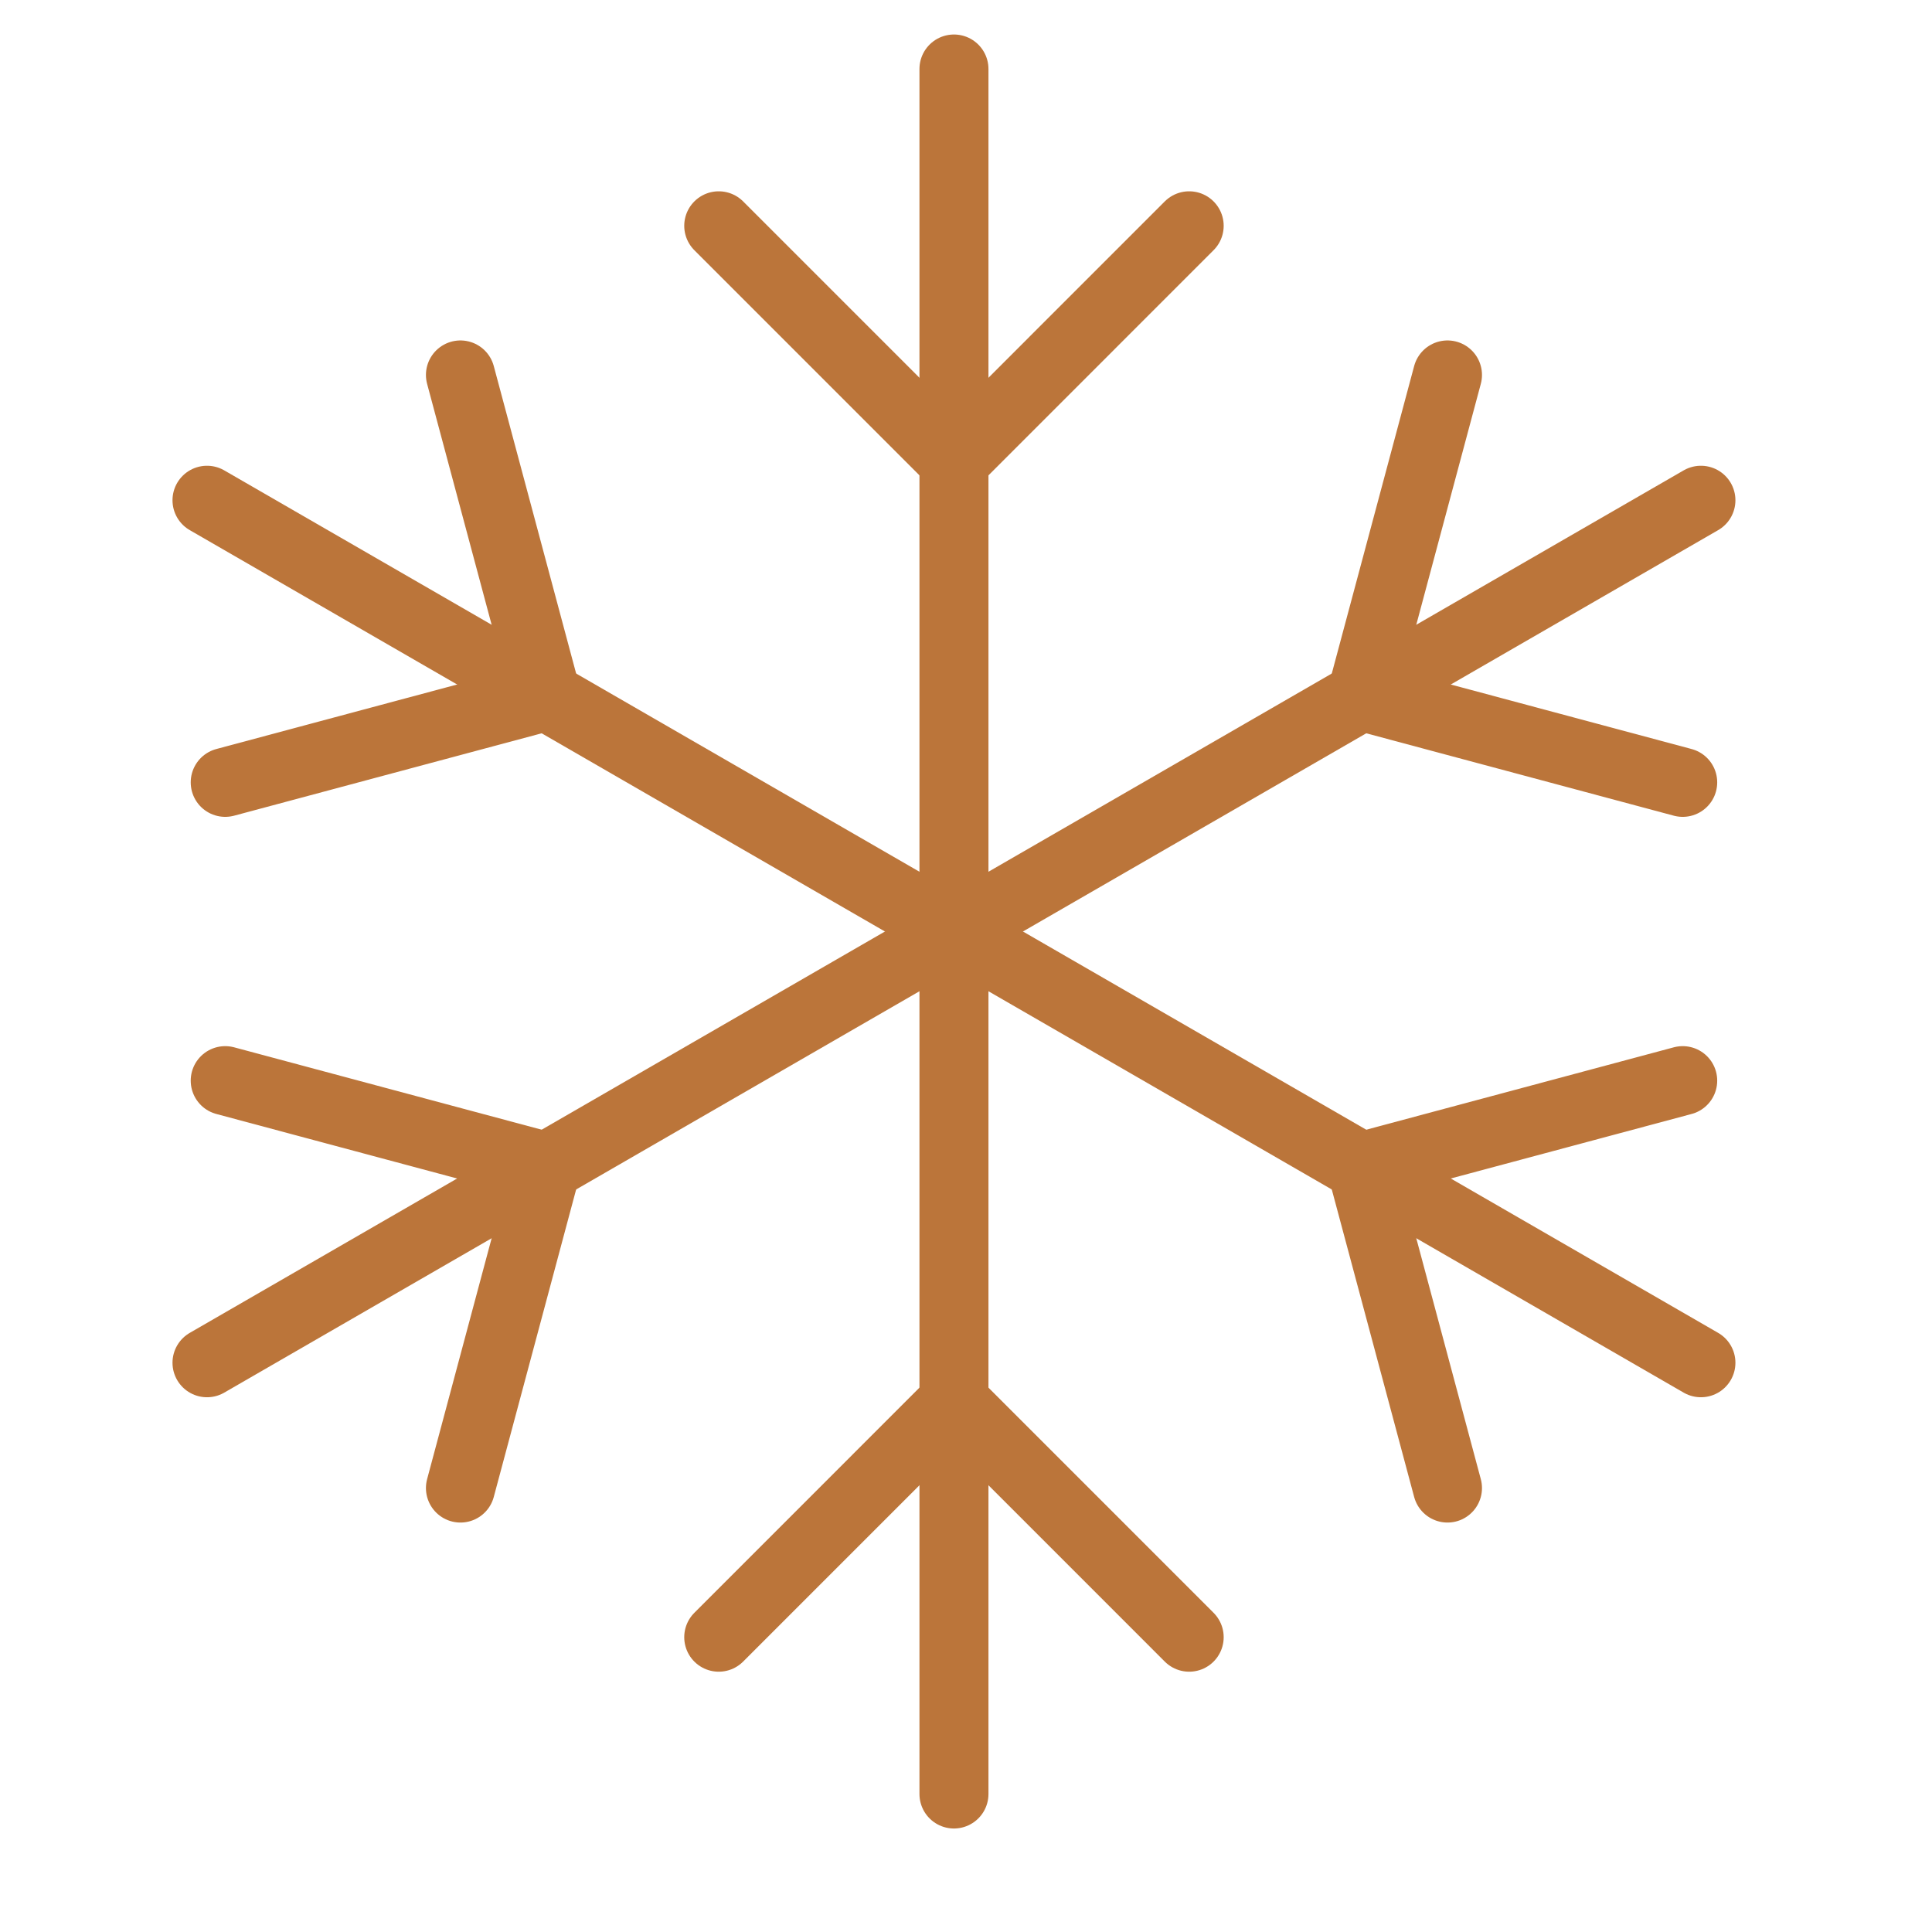
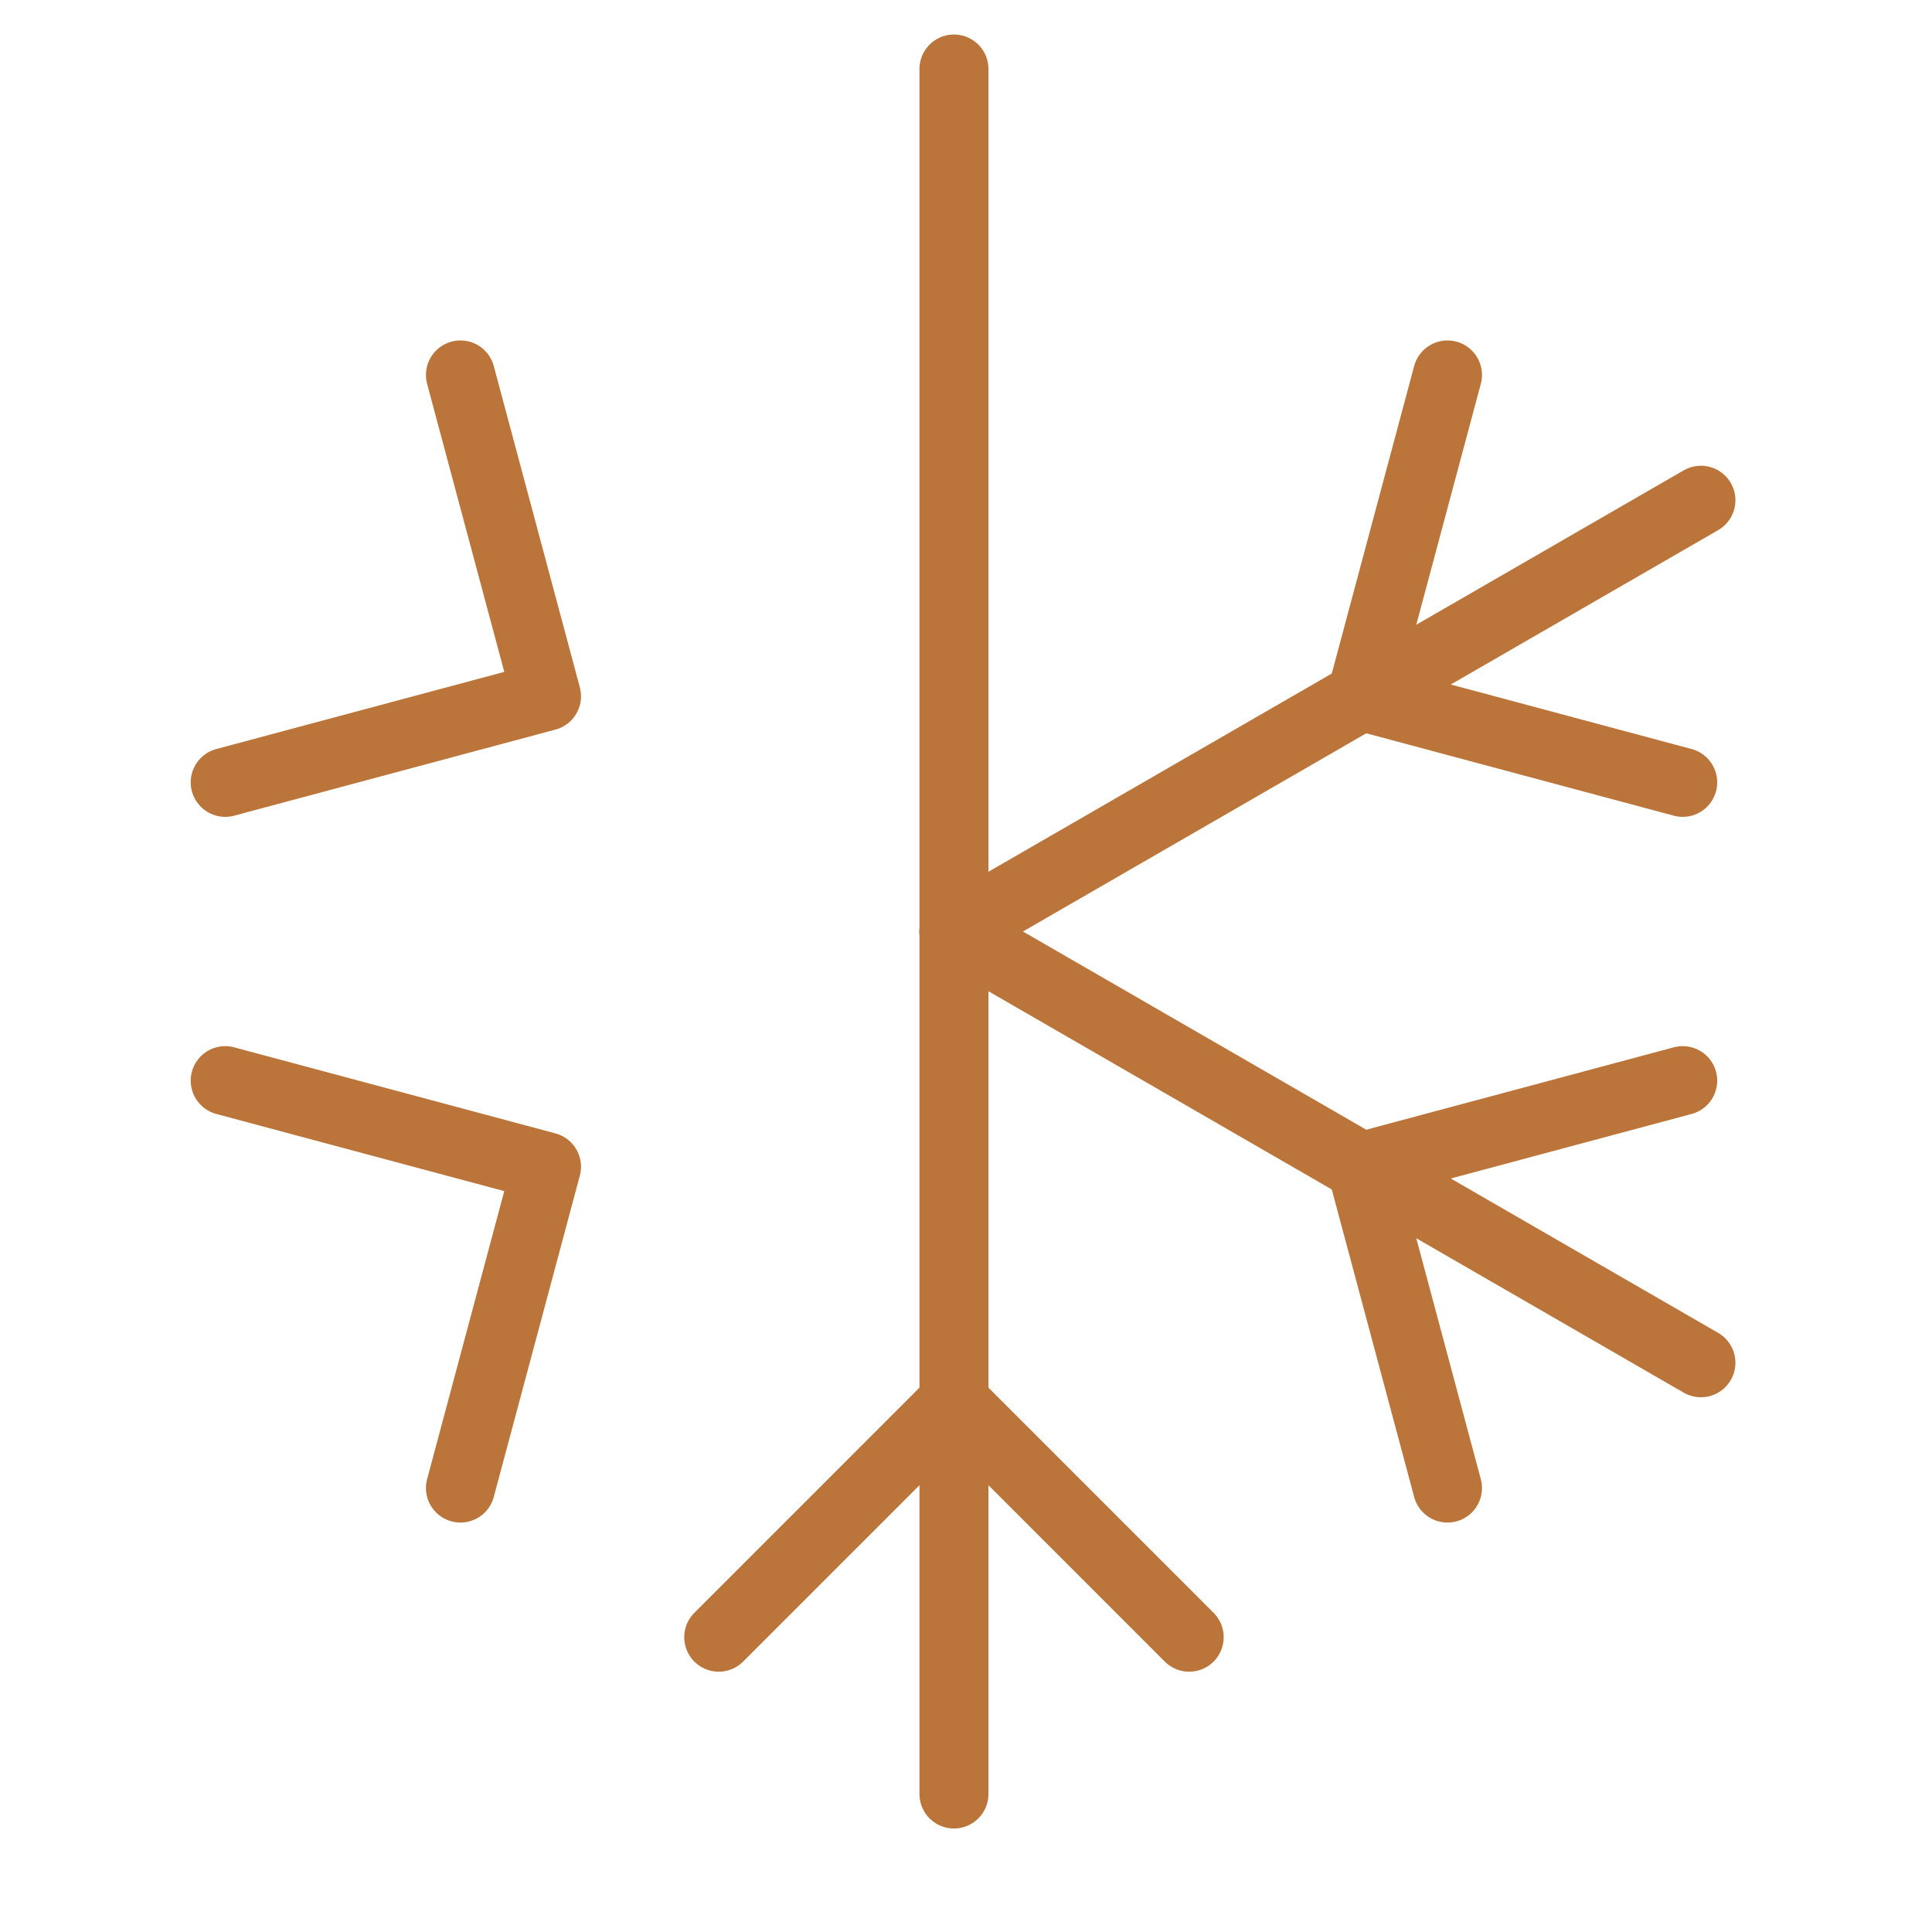
<svg xmlns="http://www.w3.org/2000/svg" width="56px" height="56px" viewBox="0 0 56 56" version="1.1">
  <title>Icon/frozen</title>
  <g id="Icon/frozen" stroke="none" stroke-width="1" fill="none" fill-rule="evenodd" stroke-linecap="round" stroke-linejoin="round">
    <g id="Group-24" transform="translate(6, 2)" stroke="#BB753A" stroke-width="2">
      <line x1="21.651" y1="25" x2="21.651" y2="0" id="Stroke-1" />
-       <polyline id="Stroke-3" points="14.833 4.545 21.651 11.364 28.469 4.545" />
      <line x1="21.651" y1="25" x2="21.651" y2="50" id="Stroke-4" />
      <polyline id="Stroke-6" points="14.833 45.455 21.651 38.636 28.469 45.455" />
-       <line x1="21.651" y1="25" x2="0" y2="12.5" id="Stroke-7" />
      <polyline id="Stroke-9" points="0.528 20.677 9.841 18.182 7.346 8.868" />
      <line x1="21.651" y1="25" x2="43.302" y2="37.5" id="Stroke-11" />
      <polyline id="Stroke-13" points="35.956 41.132 33.461 31.818 42.774 29.323" />
      <line x1="21.651" y1="25" x2="43.302" y2="12.5" id="Stroke-15" />
      <polyline id="Stroke-17" points="42.774 20.677 33.461 18.182 35.956 8.868" />
-       <line x1="21.651" y1="25" x2="0" y2="37.5" id="Stroke-19" />
      <polyline id="Stroke-21" points="7.346 41.132 9.841 31.818 0.528 29.323" />
    </g>
  </g>
</svg>